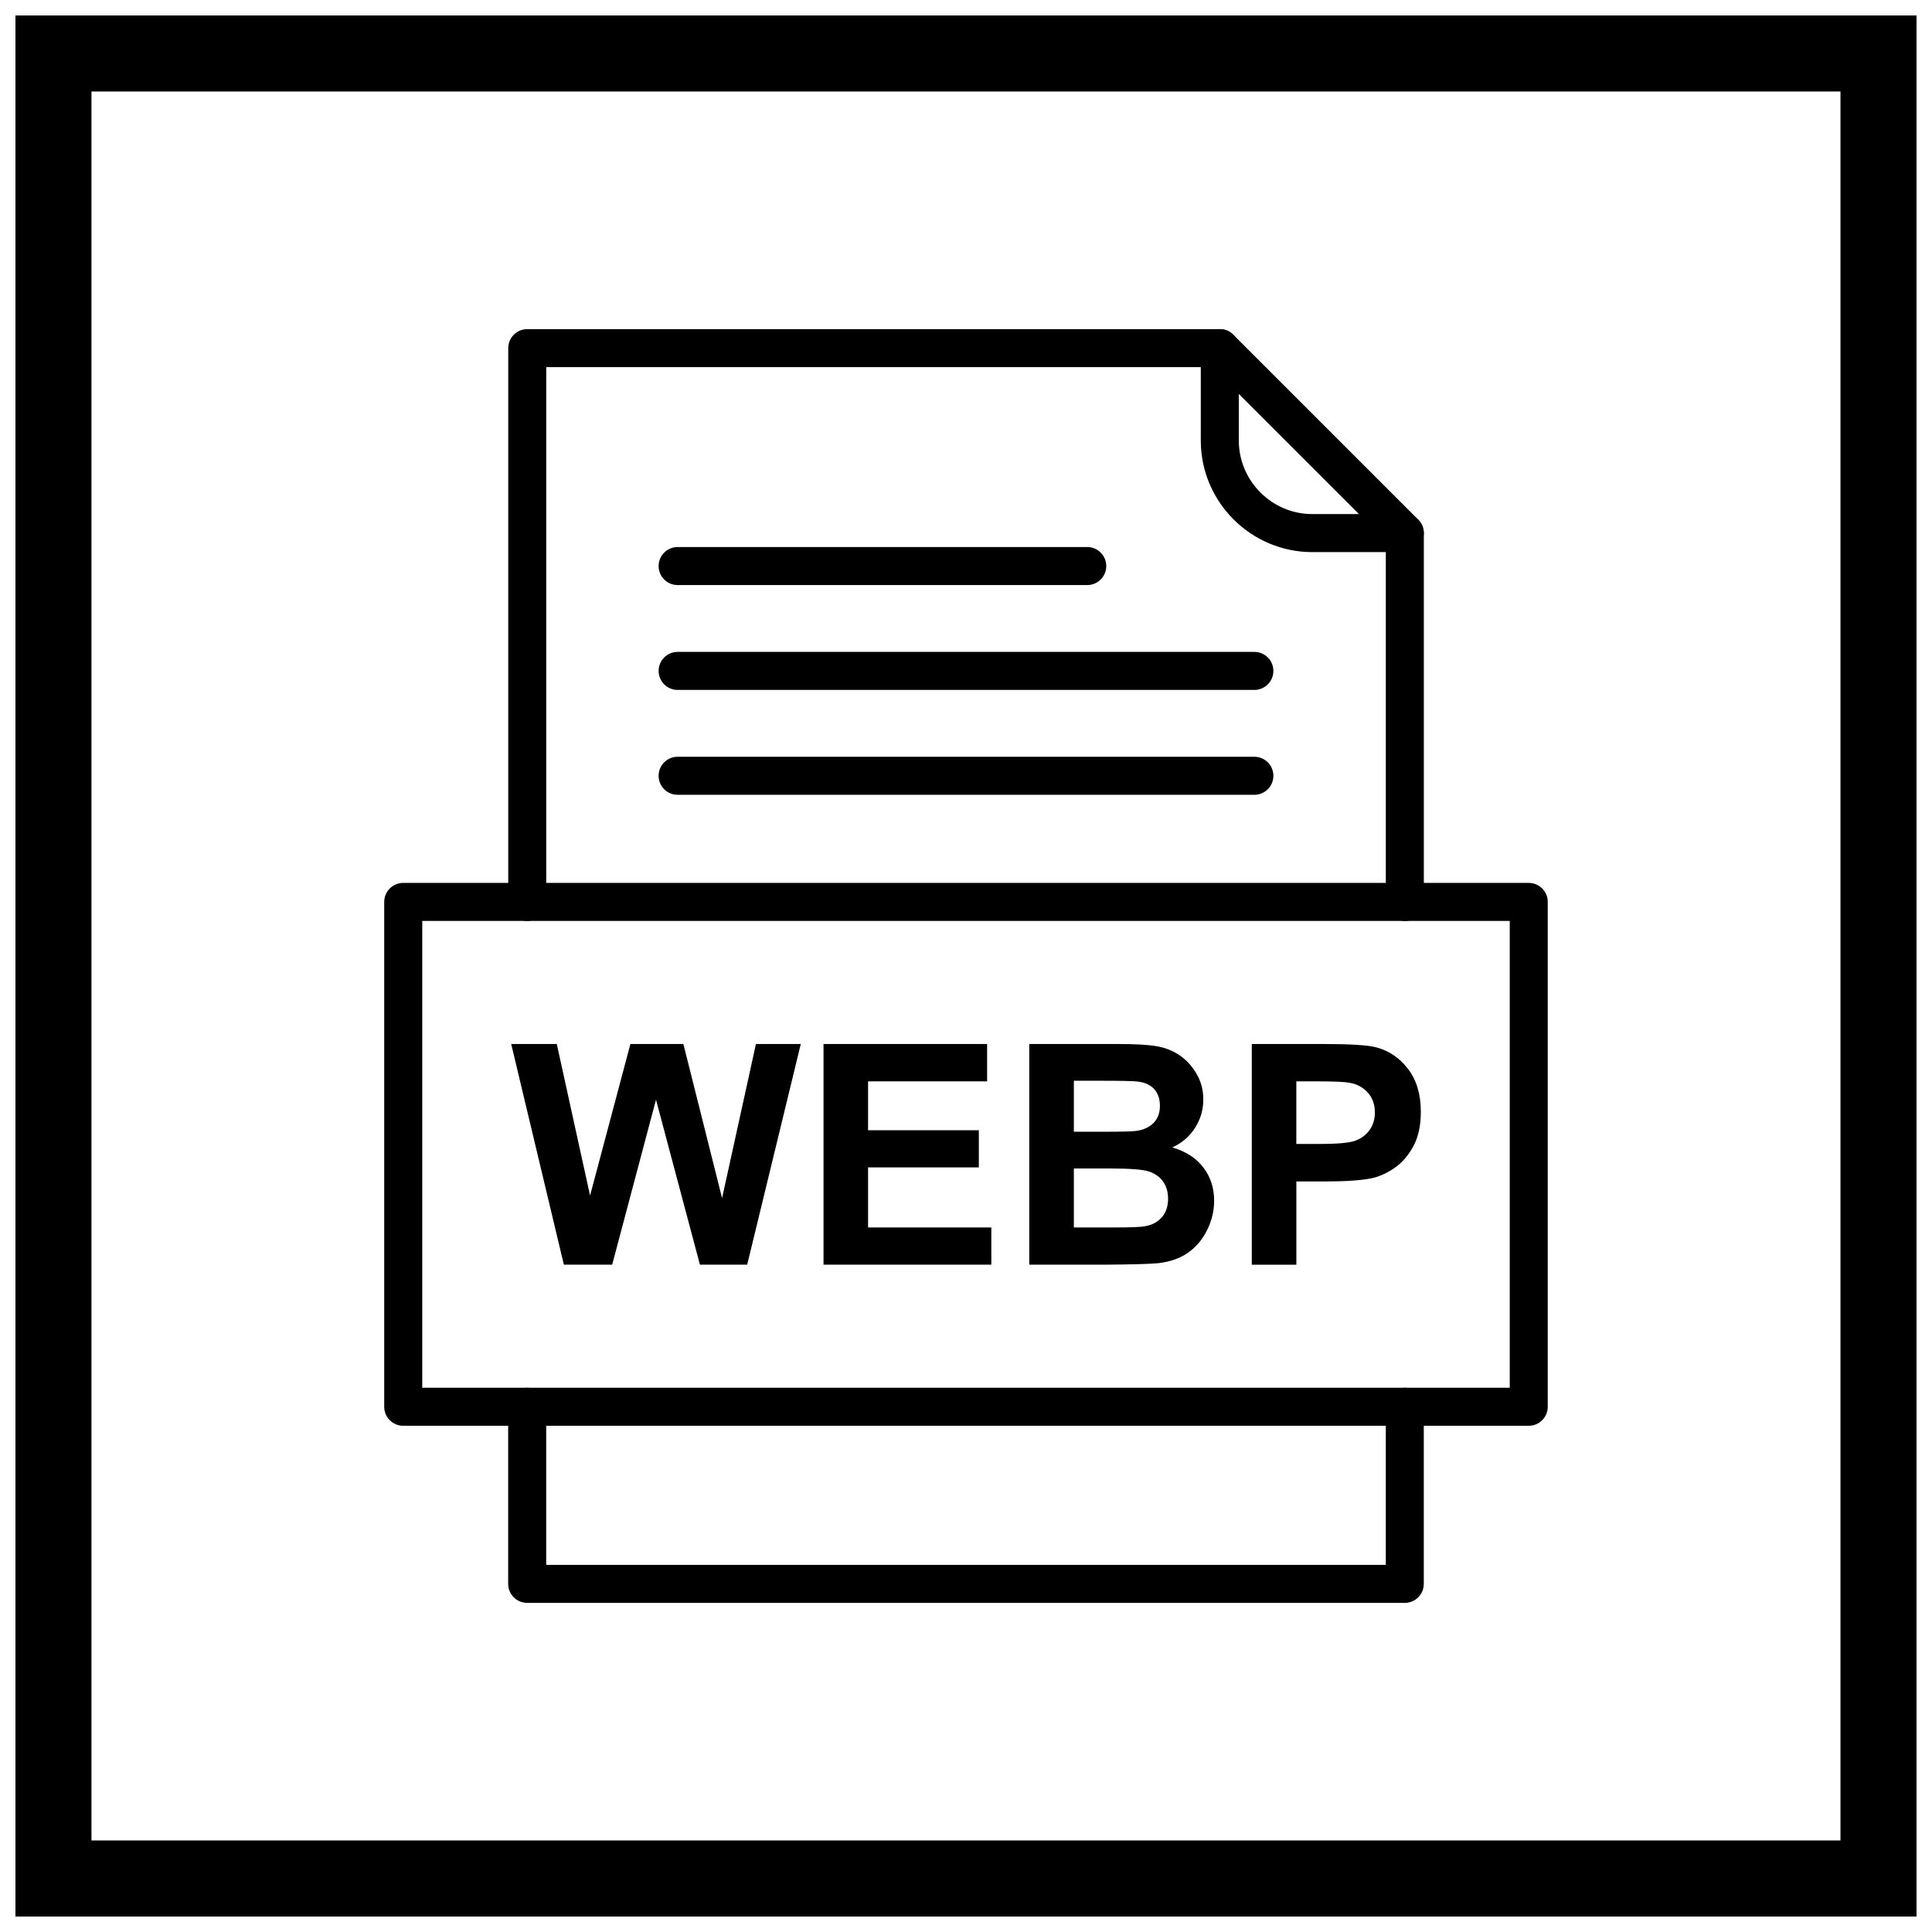
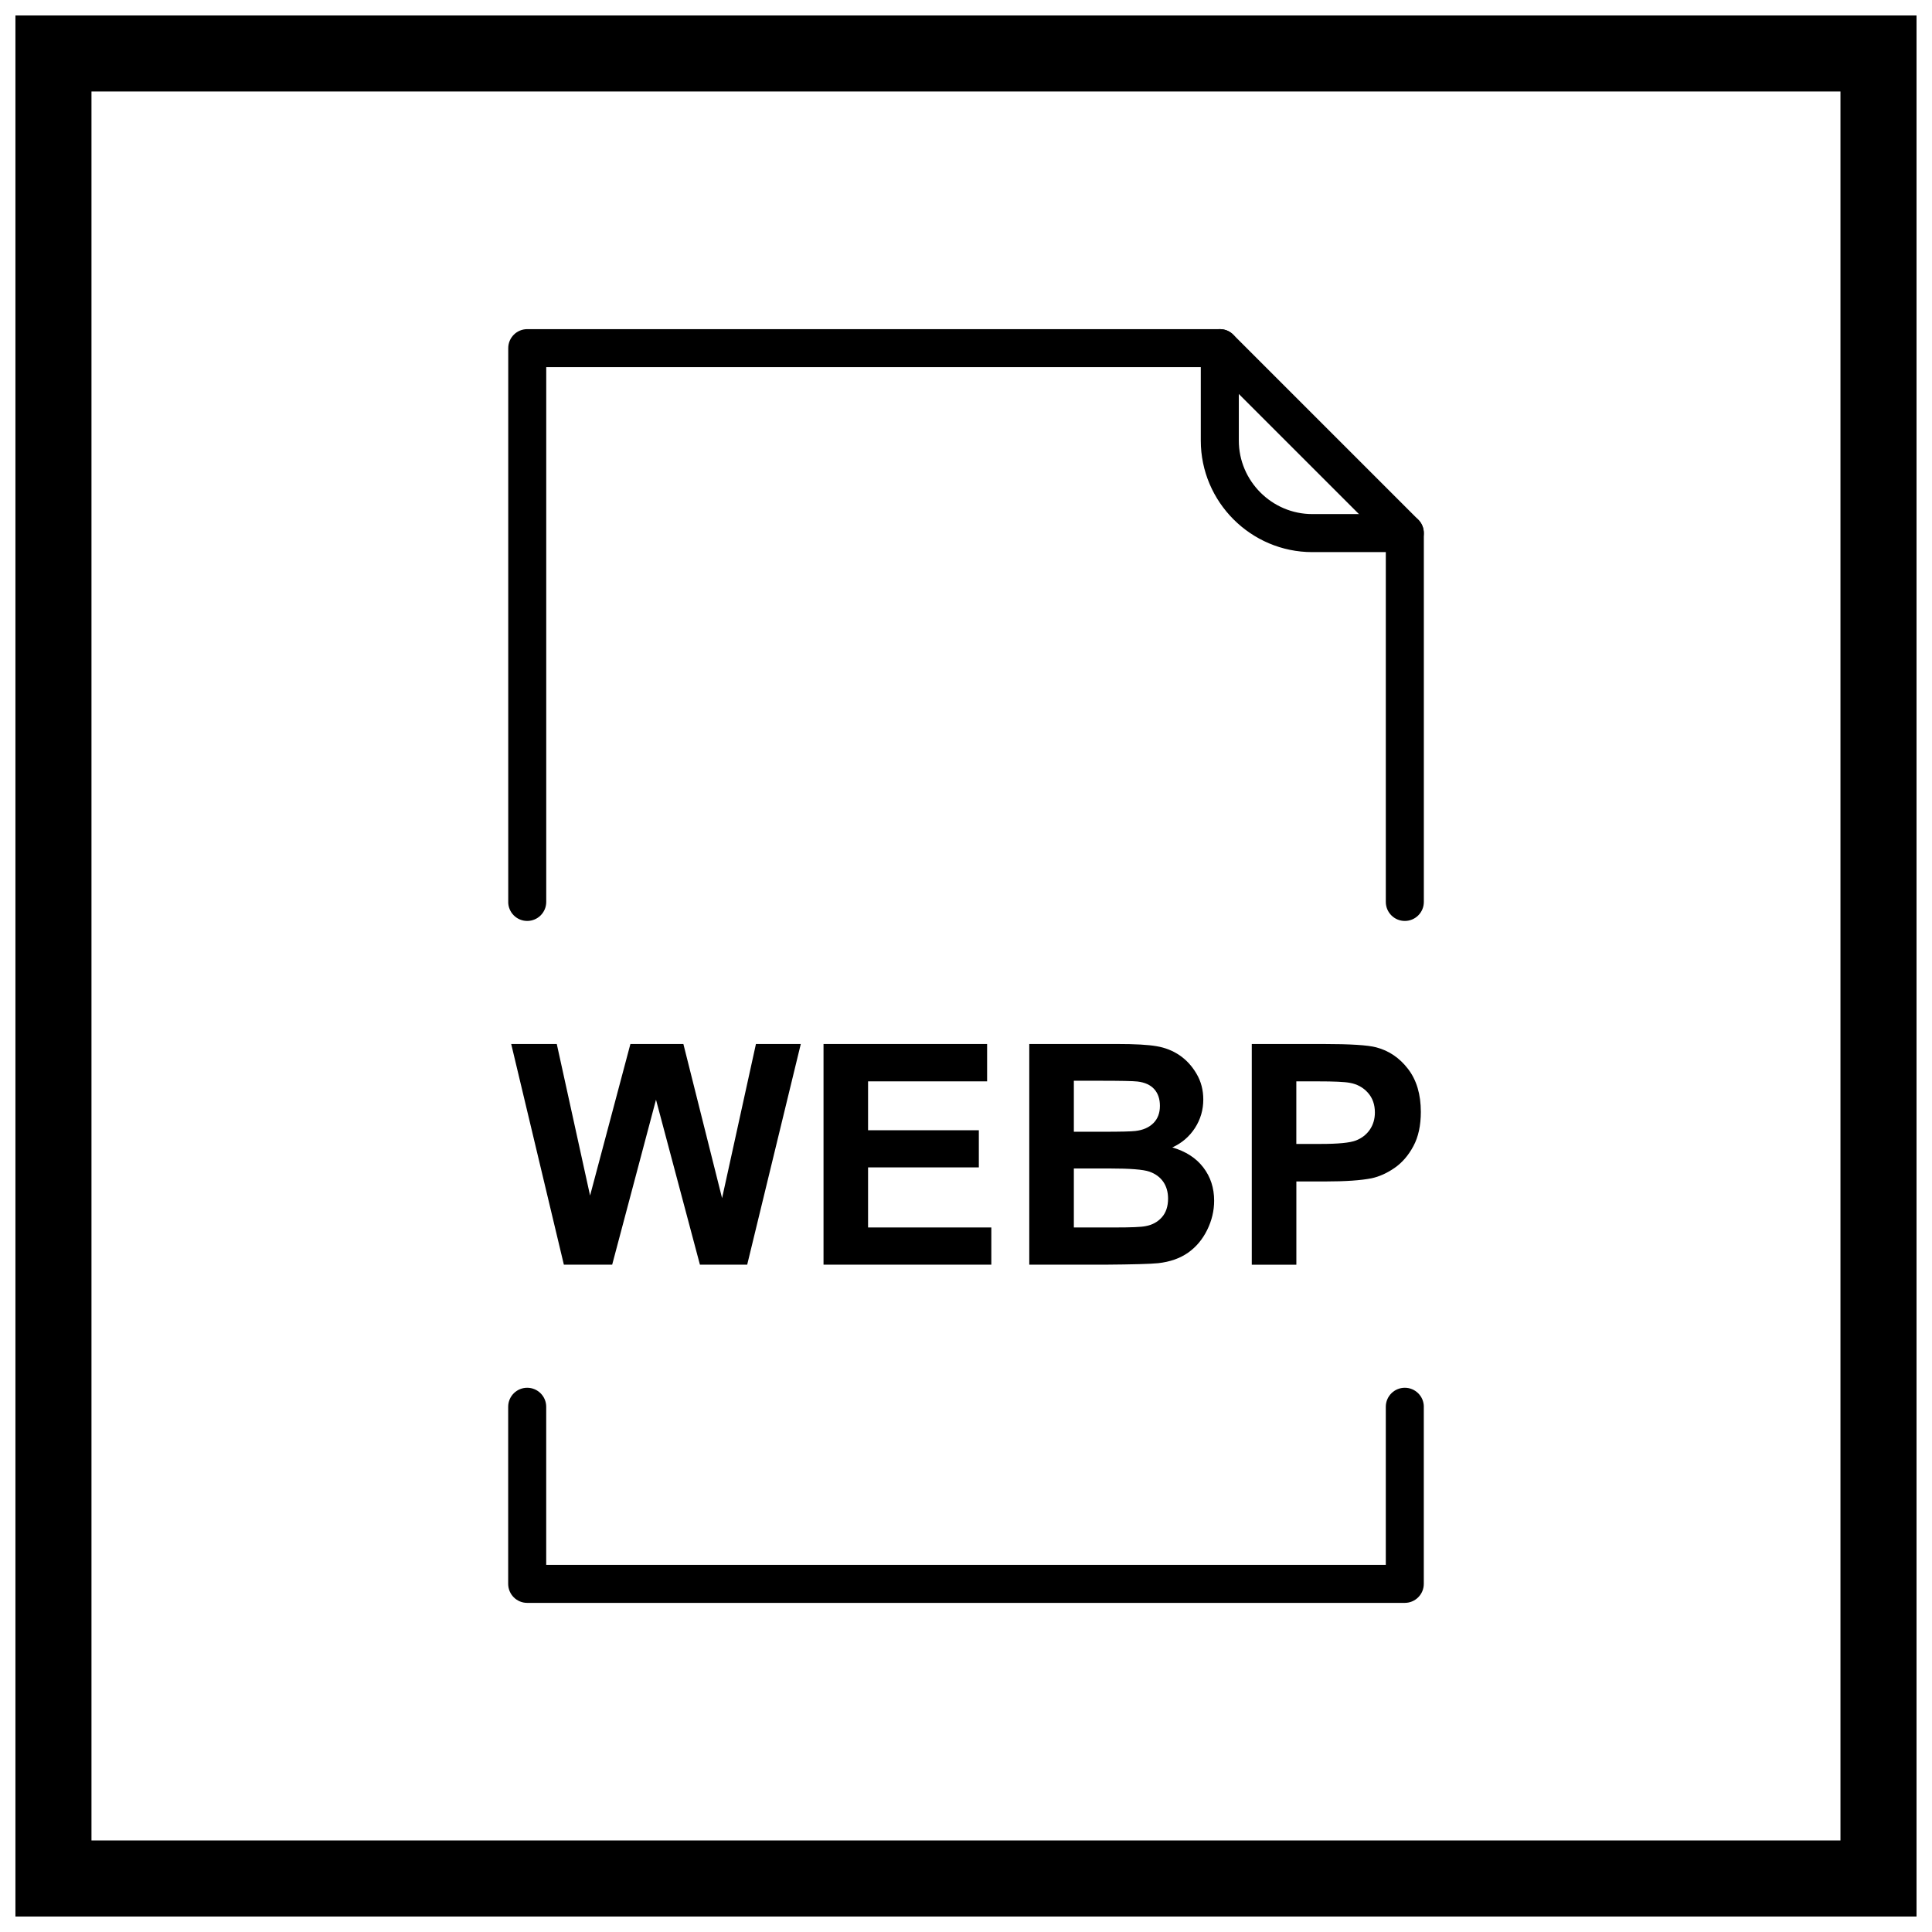
<svg xmlns="http://www.w3.org/2000/svg" width="800px" height="800px" version="1.1" viewBox="144 144 512 512">
  <defs>
    <clipPath id="a">
      <path d="m148.09 148.09h503.81v503.81h-503.81z" />
    </clipPath>
  </defs>
  <g clip-path="url(#a)">
    <path d="m148.09 148.09h503.81v503.81h-503.81zm20.152 20.152h463.5v463.5h-463.5z" fill-rule="evenodd" />
  </g>
  <path d="m293.43 479.15-13.957-58.48h12.078l8.824 40.168 10.688-40.168h14.039l10.254 40.848 8.973-40.848h11.887l-14.203 58.48h-12.527l-11.641-43.719-11.613 43.719zm68.812 0v-58.48h43.352v9.898h-31.547v12.961h29.355v9.844h-29.355v15.918h32.664v9.859zm54.52-58.48h23.379c4.629 0 8.086 0.191 10.363 0.586 2.273 0.383 4.301 1.184 6.102 2.41 1.797 1.227 3.281 2.848 4.481 4.887 1.199 2.027 1.797 4.316 1.797 6.836 0 2.738-0.734 5.254-2.207 7.543-1.484 2.289-3.484 4.004-6.004 5.148 3.555 1.035 6.305 2.805 8.211 5.297 1.922 2.504 2.875 5.445 2.875 8.824 0 2.656-0.613 5.242-1.852 7.762-1.238 2.504-2.926 4.519-5.066 6.019-2.137 1.496-4.777 2.426-7.926 2.777-1.961 0.203-6.711 0.34-14.242 0.395h-19.906v-58.48zm11.82 9.734v13.52h7.734c4.602 0 7.461-0.066 8.578-0.203 2.016-0.23 3.609-0.926 4.766-2.082s1.73-2.684 1.73-4.574c0-1.812-0.488-3.281-1.484-4.41-1.008-1.129-2.492-1.812-4.453-2.043-1.172-0.137-4.535-0.203-10.09-0.203h-6.781zm0 23.258v15.629h10.918c4.262 0 6.957-0.109 8.102-0.355 1.758-0.312 3.188-1.102 4.289-2.328 1.102-1.238 1.66-2.898 1.66-4.969 0-1.758-0.438-3.242-1.281-4.465-0.859-1.227-2.082-2.125-3.691-2.684-1.605-0.559-5.106-0.832-10.473-0.832h-9.531zm47.152 25.488v-58.48h18.941c7.176 0 11.859 0.301 14.039 0.887 3.348 0.871 6.168 2.777 8.43 5.719s3.391 6.738 3.391 11.383c0 3.594-0.652 6.617-1.961 9.055-1.309 2.449-2.953 4.371-4.969 5.773-2 1.391-4.043 2.316-6.113 2.766-2.82 0.559-6.902 0.844-12.254 0.844h-7.691v22.059h-11.805zm11.805-48.582v16.586h6.453c4.656 0 7.773-0.301 9.34-0.914 1.566-0.613 2.793-1.566 3.691-2.871 0.887-1.309 1.336-2.82 1.336-4.547 0-2.125-0.625-3.879-1.879-5.269-1.238-1.375-2.832-2.246-4.738-2.586-1.414-0.273-4.25-0.395-8.496-0.395h-5.707z" />
  <path d="m278.68 383.02c0 2.781 2.254 5.039 5.039 5.039 2.781 0 5.039-2.254 5.039-5.039v-141.72h176.43l46.066 46.066v95.656c0 2.781 2.254 5.039 5.039 5.039 2.781 0 5.039-2.254 5.039-5.039v-97.742c0-1.289-0.492-2.578-1.477-3.562l-48.996-48.996c-0.914-0.926-2.18-1.496-3.582-1.496h-183.55c-2.781 0-5.039 2.254-5.039 5.039v146.76zm242.65 133.79c0-2.781-2.254-5.039-5.039-5.039-2.781 0-5.039 2.254-5.039 5.039v41.895h-222.5v-41.895c0-2.781-2.254-5.039-5.039-5.039-2.781 0-5.039 2.254-5.039 5.039v46.93c0 2.781 2.254 5.039 5.039 5.039h232.57c2.781 0 5.039-2.254 5.039-5.039v-46.93z" />
  <path d="m472.3 236.26c0-2.781-2.254-5.039-5.039-5.039-2.781 0-5.039 2.254-5.039 5.039v24.508c0 8.129 3.324 15.52 8.676 20.871 5.352 5.352 12.742 8.676 20.871 8.676h24.508c2.781 0 5.039-2.254 5.039-5.039 0-2.781-2.254-5.039-5.039-5.039h-24.508c-5.348 0-10.215-2.191-13.746-5.723s-5.723-8.398-5.723-13.746z" />
-   <path d="m255.9 511.77h288.2v-123.71h-288.2zm293.23 10.078h-298.27c-2.781 0-5.039-2.254-5.039-5.039v-133.79c0-2.781 2.254-5.039 5.039-5.039h298.27c2.781 0 5.039 2.254 5.039 5.039v133.79c0 2.781-2.254 5.039-5.039 5.039z" />
-   <path d="m323.58 288.97c-2.781 0-5.039 2.254-5.039 5.039 0 2.781 2.254 5.039 5.039 5.039h108.55c2.781 0 5.039-2.254 5.039-5.039 0-2.781-2.254-5.039-5.039-5.039z" />
-   <path d="m323.58 316.76c-2.781 0-5.039 2.254-5.039 5.039 0 2.781 2.254 5.039 5.039 5.039h152.84c2.781 0 5.039-2.254 5.039-5.039 0-2.781-2.254-5.039-5.039-5.039z" />
-   <path d="m323.58 344.55c-2.781 0-5.039 2.254-5.039 5.039 0 2.781 2.254 5.039 5.039 5.039h152.84c2.781 0 5.039-2.254 5.039-5.039 0-2.781-2.254-5.039-5.039-5.039z" />
</svg>